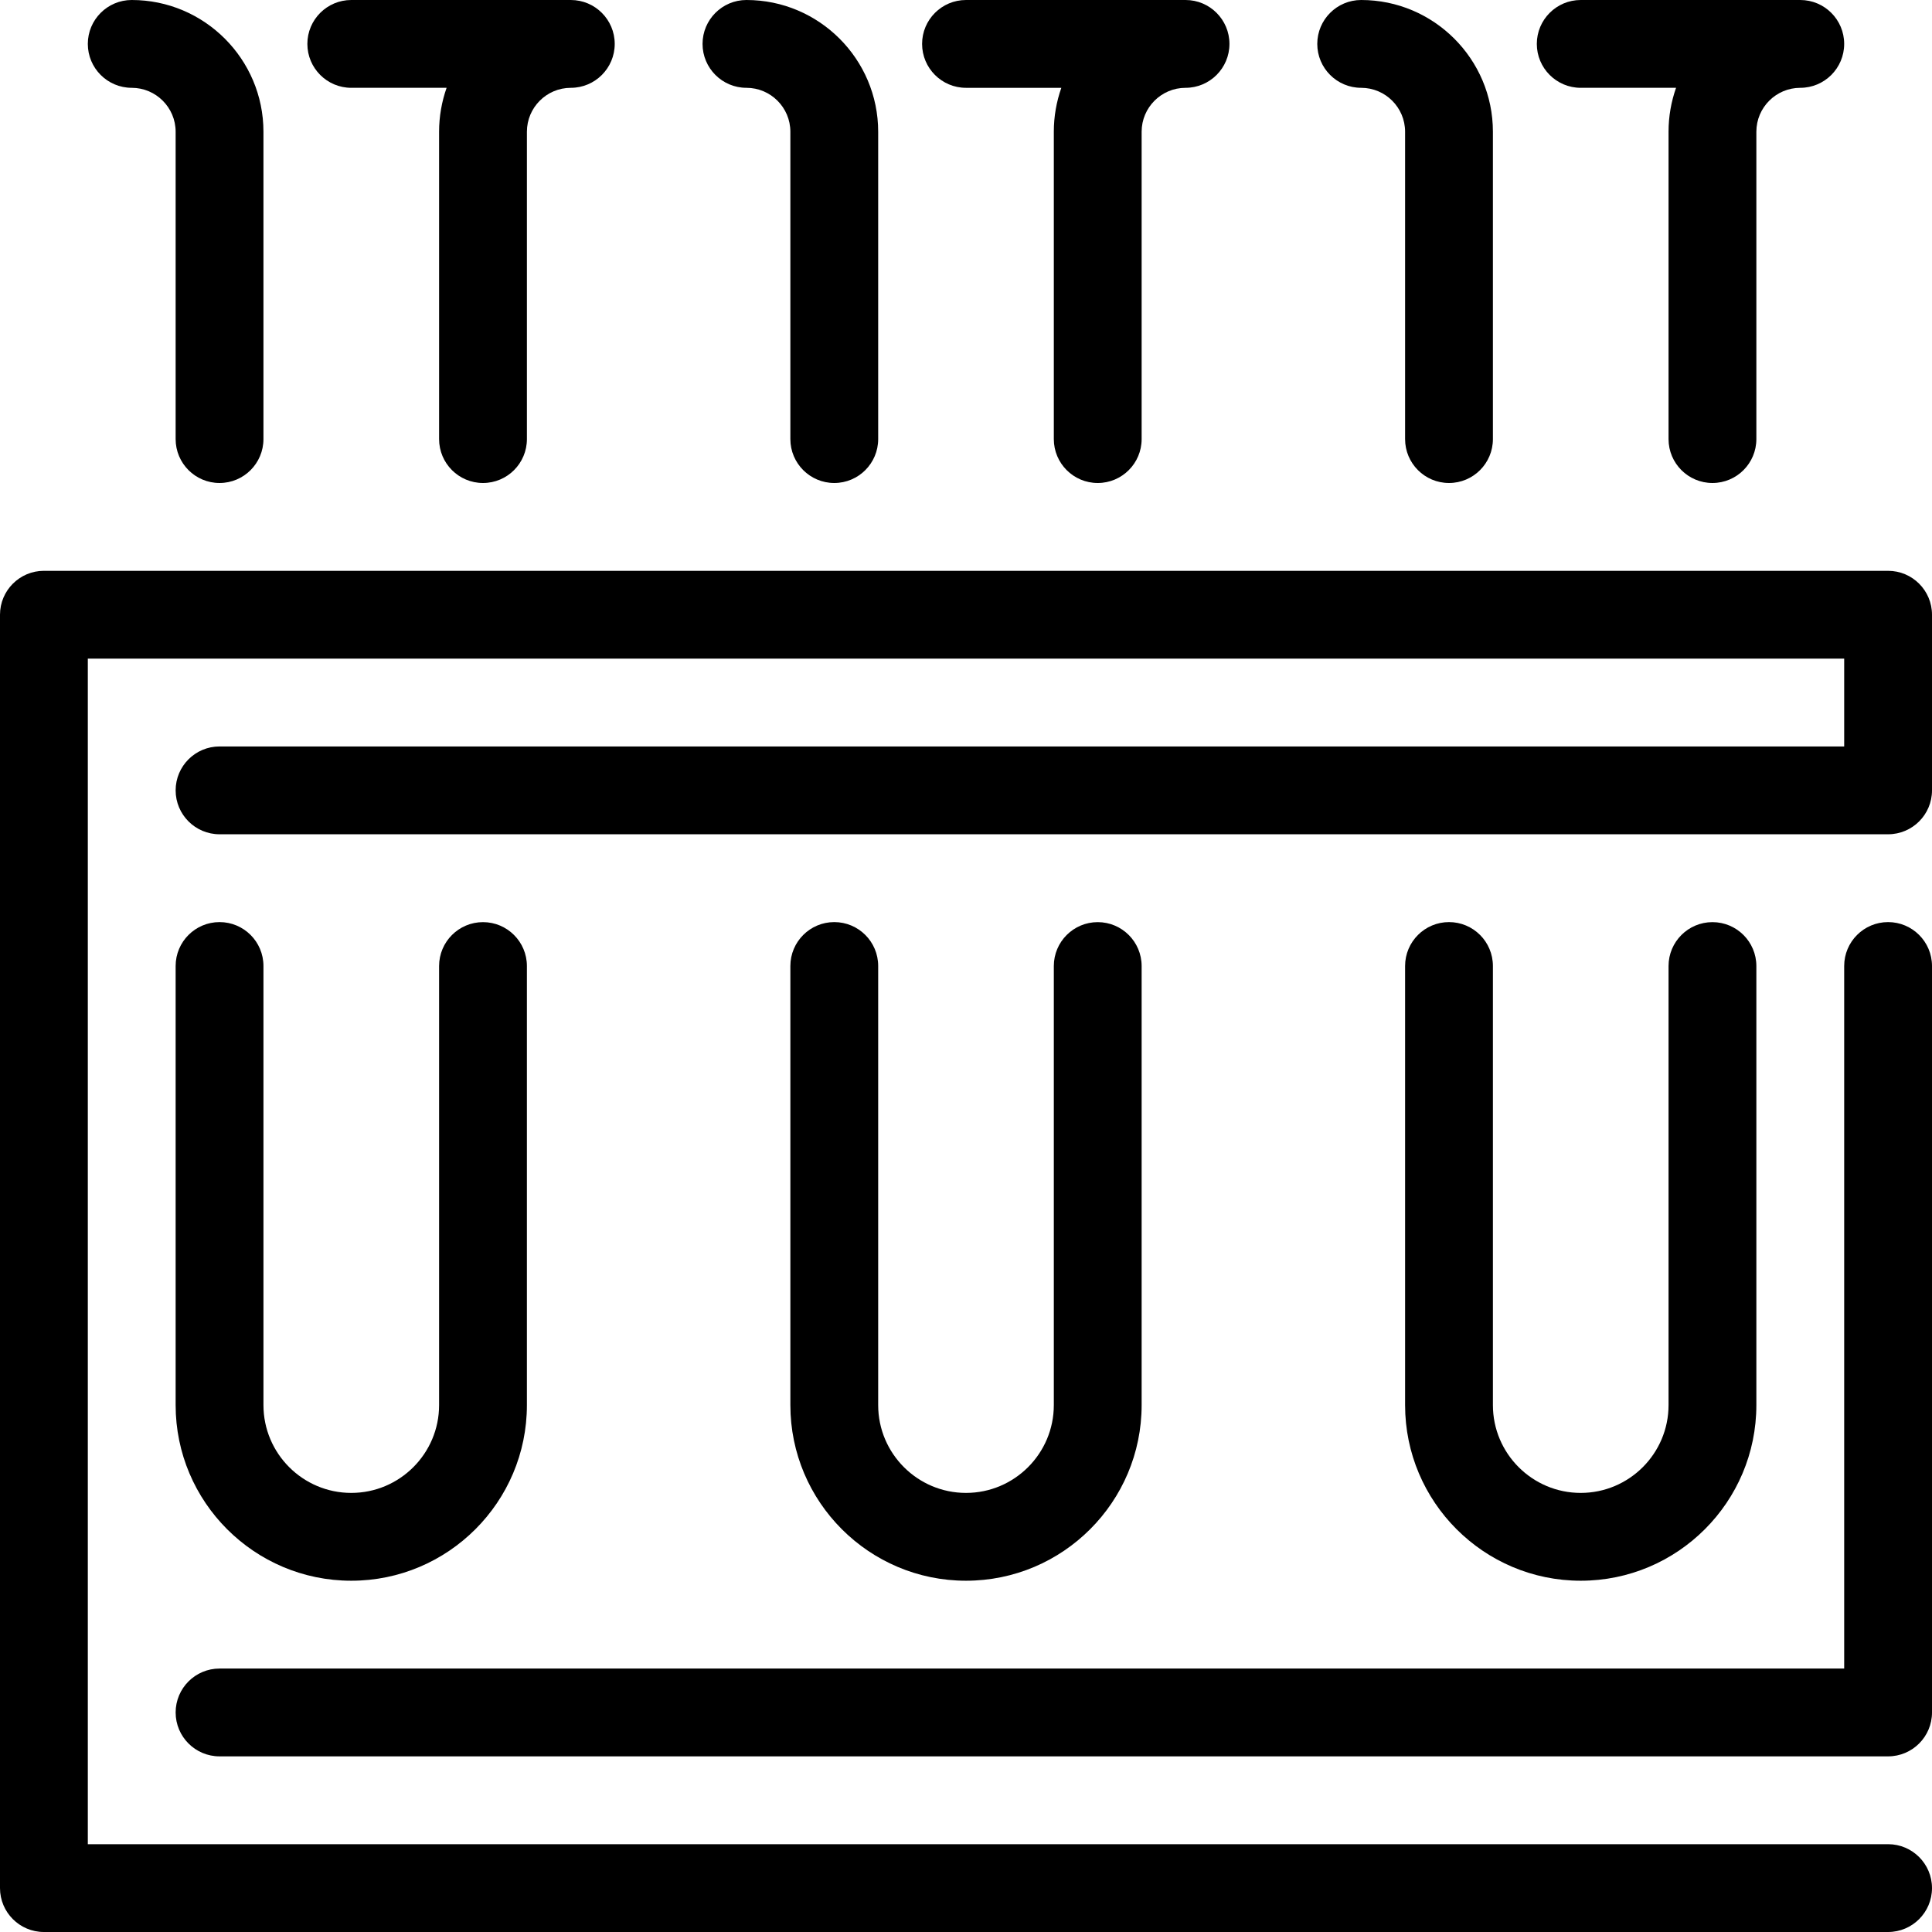
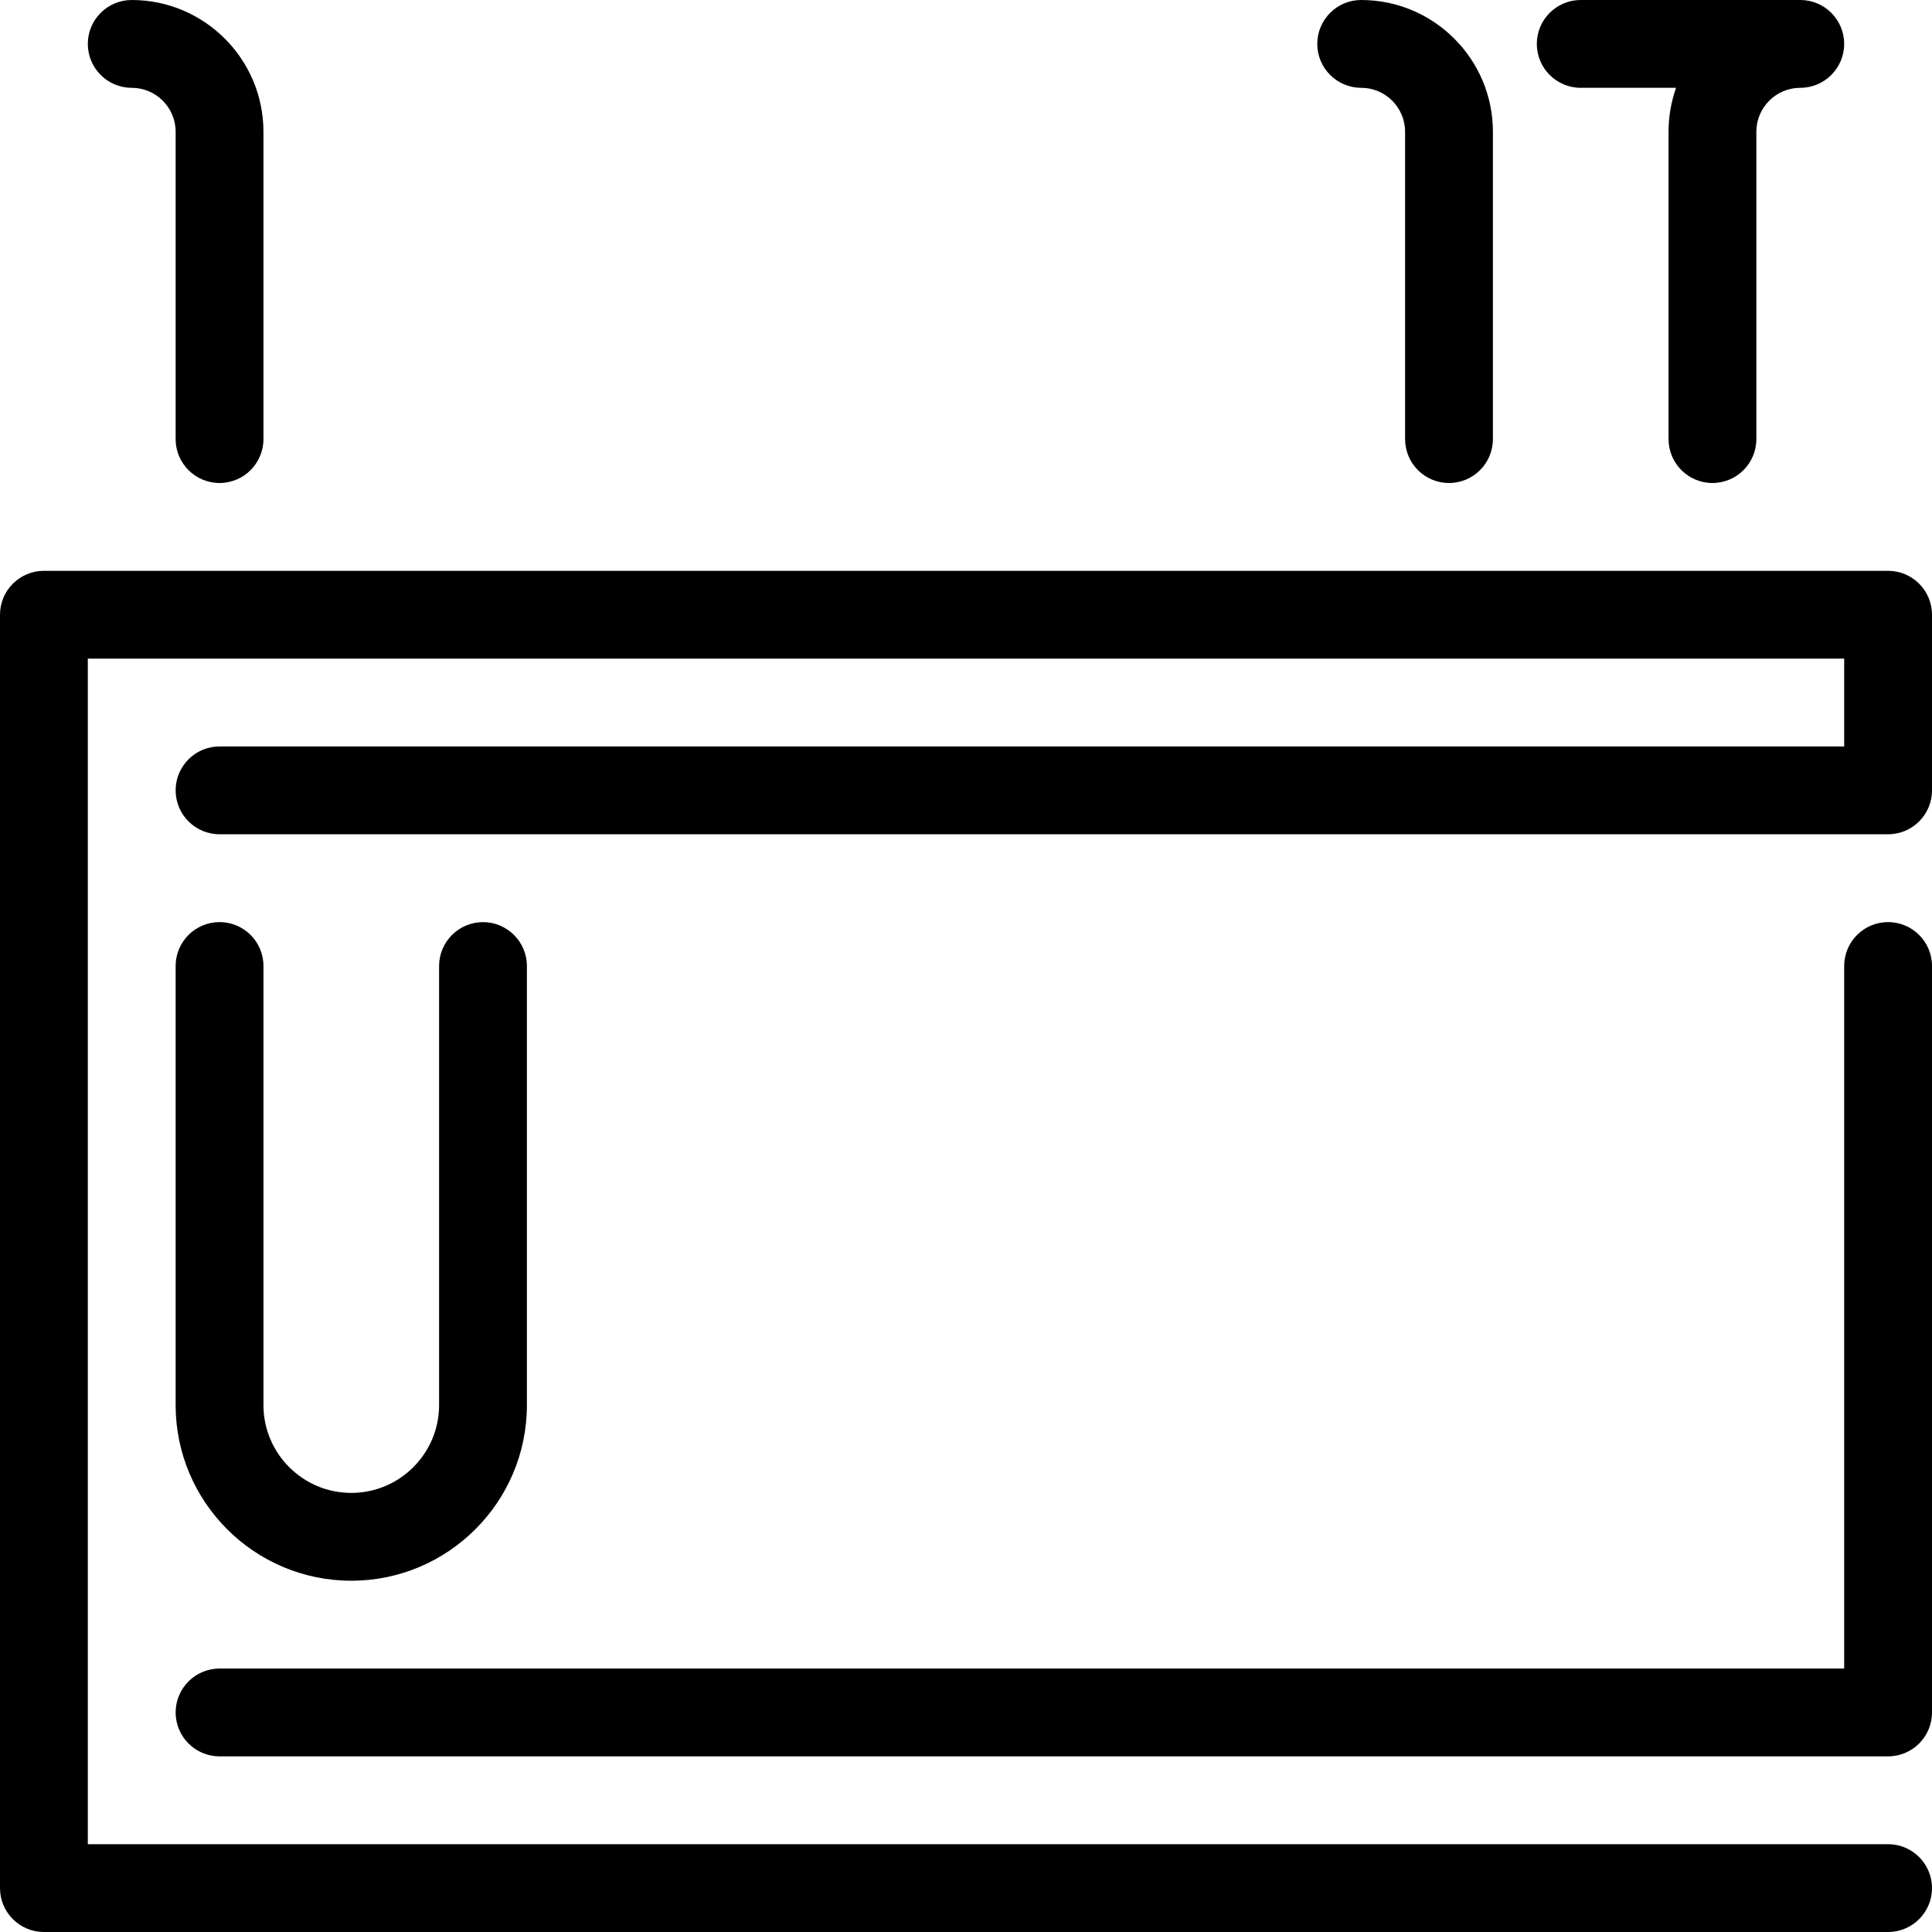
<svg xmlns="http://www.w3.org/2000/svg" version="1.1" id="Layer_1" x="0px" y="0px" viewBox="0 0 512 512" style="enable-background:new 0 0 512 512;" xml:space="preserve">
  <g>
    <g>
-       <path d="M453.818,244.375c-6.423,0-11.636,5.213-11.636,11.636v116.352c0,12.835-10.438,23.273-23.273,23.273    c-12.835,0-23.273-10.438-23.273-23.273V256c0-6.435-5.213-11.636-11.636-11.636c-6.423,0-11.636,5.213-11.636,11.636v116.364    c0,25.67,20.876,46.545,46.545,46.545c25.67,0,46.545-20.876,46.545-46.545V256.012    C465.455,249.588,460.241,244.375,453.818,244.375z" />
-     </g>
+       </g>
  </g>
  <g>
    <g>
      <path d="M477.091,0h-58.182c-6.423,0-11.636,5.213-11.636,11.636s5.213,11.636,11.636,11.636h25.263    c-1.28,3.642-1.99,7.552-1.99,11.636v81.455c0,6.423,5.213,11.636,11.636,11.636c6.423,0,11.636-5.213,11.636-11.636V34.909    c0-6.412,5.225-11.636,11.636-11.636c6.423,0,11.636-5.213,11.636-11.636S483.514,0,477.091,0z" />
    </g>
  </g>
  <g>
    <g>
      <path d="M360.727,0c-6.423,0-11.636,5.213-11.636,11.636s5.213,11.636,11.636,11.636c6.412,0,11.636,5.225,11.636,11.636v81.455    c0,6.423,5.213,11.636,11.636,11.636c6.423,0,11.636-5.213,11.636-11.636V34.909C395.636,15.663,379.974,0,360.727,0z" />
    </g>
  </g>
  <g>
    <g>
-       <path d="M290.909,244.375c-6.423,0-11.636,5.213-11.636,11.636v116.352c0,12.835-10.438,23.273-23.273,23.273    s-23.273-10.438-23.273-23.273V256c0-6.435-5.213-11.636-11.636-11.636c-6.423,0-11.636,5.213-11.636,11.636v116.364    c0,25.67,20.876,46.545,46.545,46.545s46.545-20.876,46.545-46.545V256.012C302.545,249.588,297.332,244.375,290.909,244.375z" />
-     </g>
+       </g>
  </g>
  <g>
    <g>
-       <path d="M314.182,0H256c-6.423,0-11.636,5.213-11.636,11.636S249.577,23.273,256,23.273h25.263    c-1.28,3.642-1.99,7.552-1.99,11.636v81.455c0,6.423,5.213,11.636,11.636,11.636s11.636-5.213,11.636-11.636V34.909    c0-6.412,5.225-11.636,11.636-11.636c6.423,0,11.636-5.213,11.636-11.636S320.605,0,314.182,0z" />
-     </g>
+       </g>
  </g>
  <g>
    <g>
-       <path d="M197.818,0c-6.423,0-11.636,5.213-11.636,11.636s5.213,11.636,11.636,11.636c6.412,0,11.636,5.225,11.636,11.636v81.455    c0,6.423,5.213,11.636,11.636,11.636c6.423,0,11.636-5.213,11.636-11.636V34.909C232.727,15.663,217.065,0,197.818,0z" />
-     </g>
+       </g>
  </g>
  <g>
    <g>
      <path d="M128,244.375c-6.423,0-11.636,5.213-11.636,11.636v116.352c0,12.835-10.438,23.273-23.273,23.273    c-12.835,0-23.273-10.438-23.273-23.273V256c0-6.435-5.213-11.636-11.636-11.636S46.545,249.577,46.545,256v116.364    c0,25.67,20.876,46.545,46.545,46.545c25.67,0,46.545-20.876,46.545-46.545V256.012C139.636,249.588,134.423,244.375,128,244.375z    " />
    </g>
  </g>
  <g>
    <g>
-       <path d="M151.273,0H93.091c-6.423,0-11.636,5.213-11.636,11.636s5.213,11.636,11.636,11.636h25.263    c-1.28,3.642-1.99,7.552-1.99,11.636v81.455c0,6.423,5.213,11.636,11.636,11.636s11.636-5.213,11.636-11.636V34.909    c0-6.412,5.225-11.636,11.636-11.636c6.423,0,11.636-5.213,11.636-11.636S157.696,0,151.273,0z" />
-     </g>
+       </g>
  </g>
  <g>
    <g>
      <path d="M34.909,0c-6.423,0-11.636,5.213-11.636,11.636s5.213,11.636,11.636,11.636c6.412,0,11.636,5.225,11.636,11.636v81.455    c0,6.423,5.213,11.636,11.636,11.636s11.636-5.213,11.636-11.636V34.909C69.818,15.663,54.156,0,34.909,0z" />
    </g>
  </g>
  <g>
    <g>
      <path d="M500.364,244.364c-6.423,0-11.636,5.213-11.636,11.636v186.182H58.182c-6.423,0-11.636,5.213-11.636,11.636    c0,6.423,5.213,11.636,11.636,11.636h442.182c6.423,0,11.636-5.213,11.636-11.636V256    C512,249.577,506.787,244.364,500.364,244.364z" />
    </g>
  </g>
  <g>
    <g>
      <path d="M58.182,197.818c-6.423,0-11.636,5.213-11.636,11.636s5.213,11.636,11.636,11.636h442.182    c6.423,0,11.636-5.213,11.636-11.636v-46.545c0-6.423-5.213-11.636-11.636-11.636H11.636C5.213,151.273,0,156.486,0,162.909    v337.455C0,506.787,5.213,512,11.636,512h488.727c6.423,0,11.636-5.213,11.636-11.636c0-6.423-5.213-11.636-11.636-11.636H23.273    V174.545h465.455v23.273H58.182z" />
    </g>
  </g>
  <g>
</g>
  <g>
</g>
  <g>
</g>
  <g>
</g>
  <g>
</g>
  <g>
</g>
  <g>
</g>
  <g>
</g>
  <g>
</g>
  <g>
</g>
  <g>
</g>
  <g>
</g>
  <g>
</g>
  <g>
</g>
  <g>
</g>
</svg>